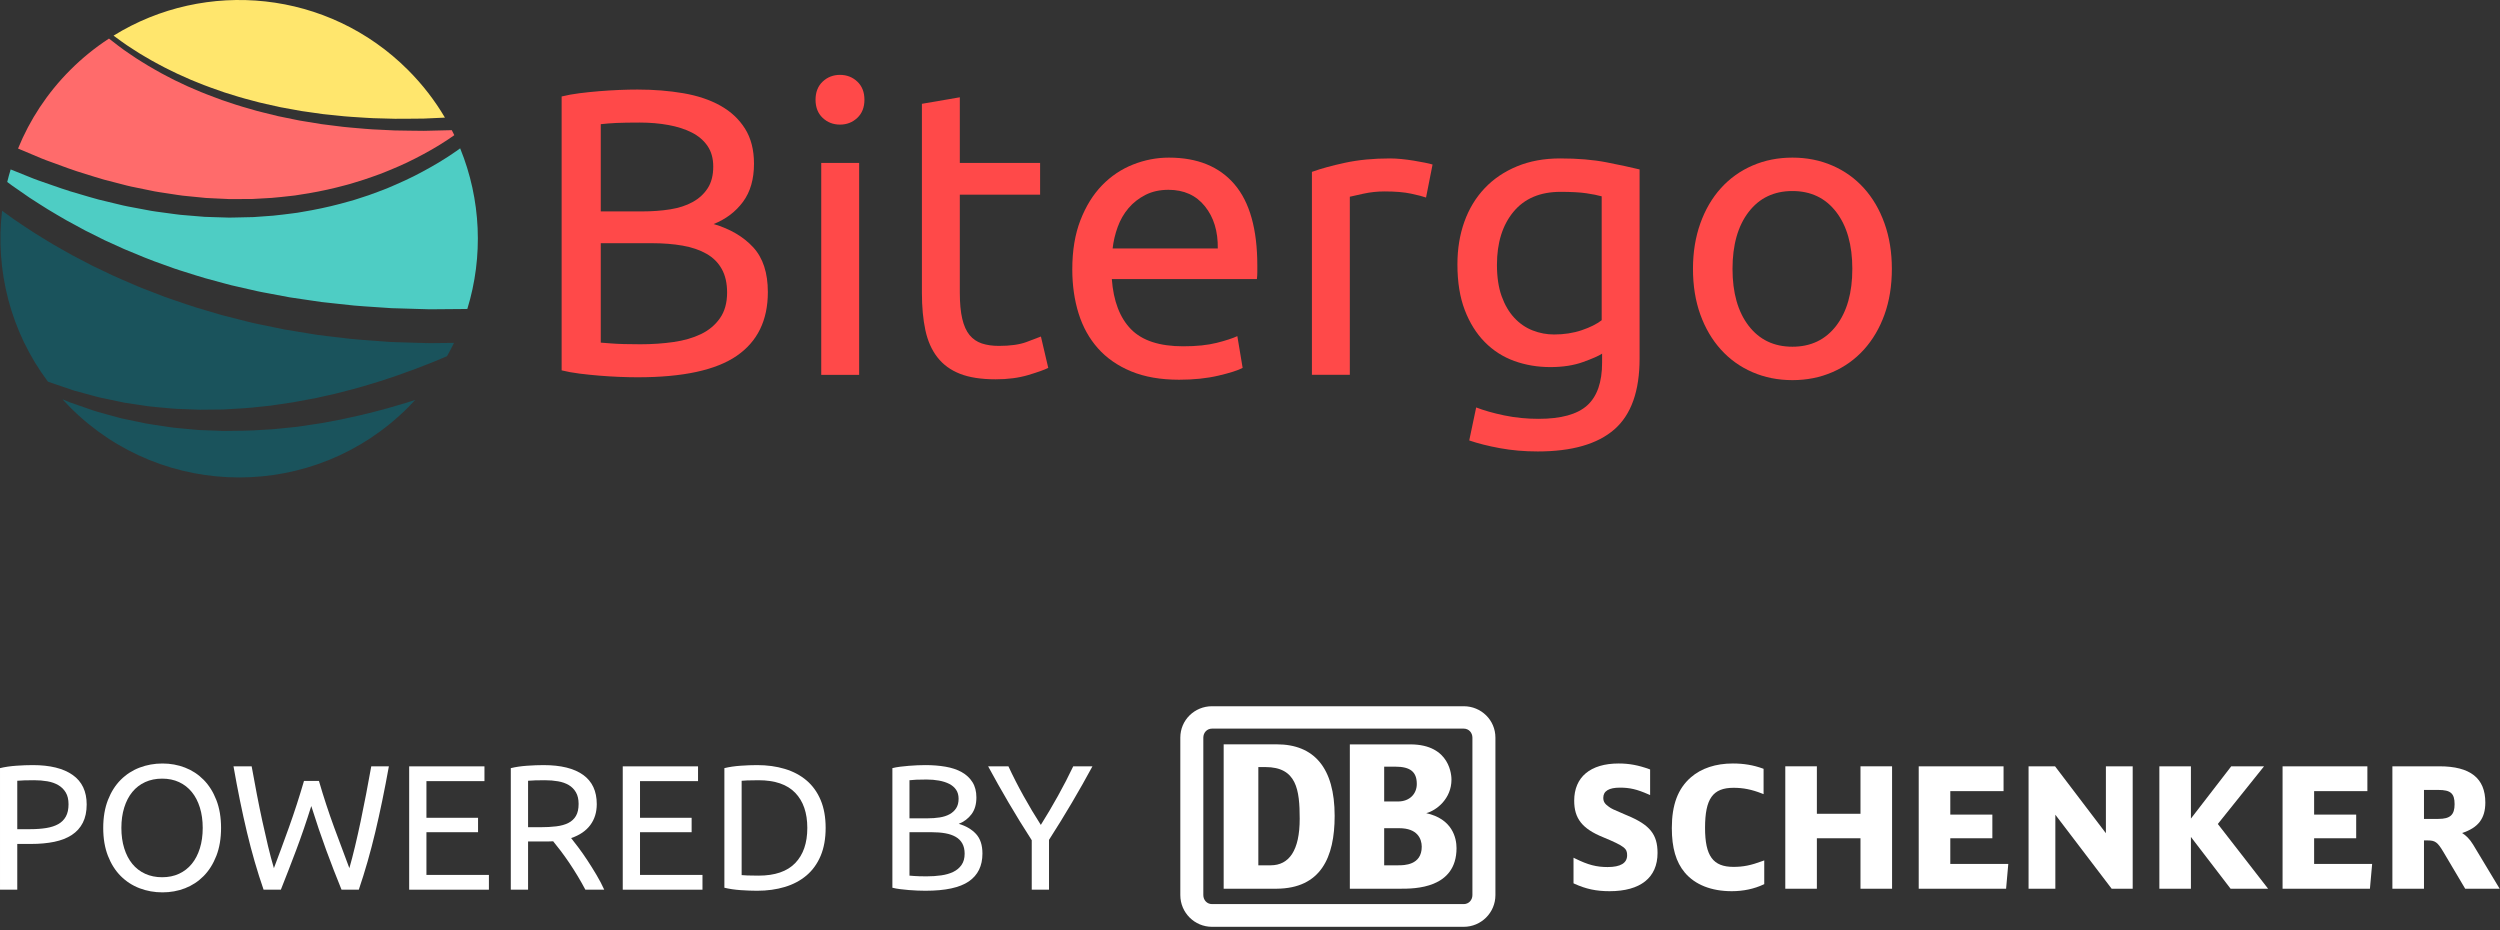
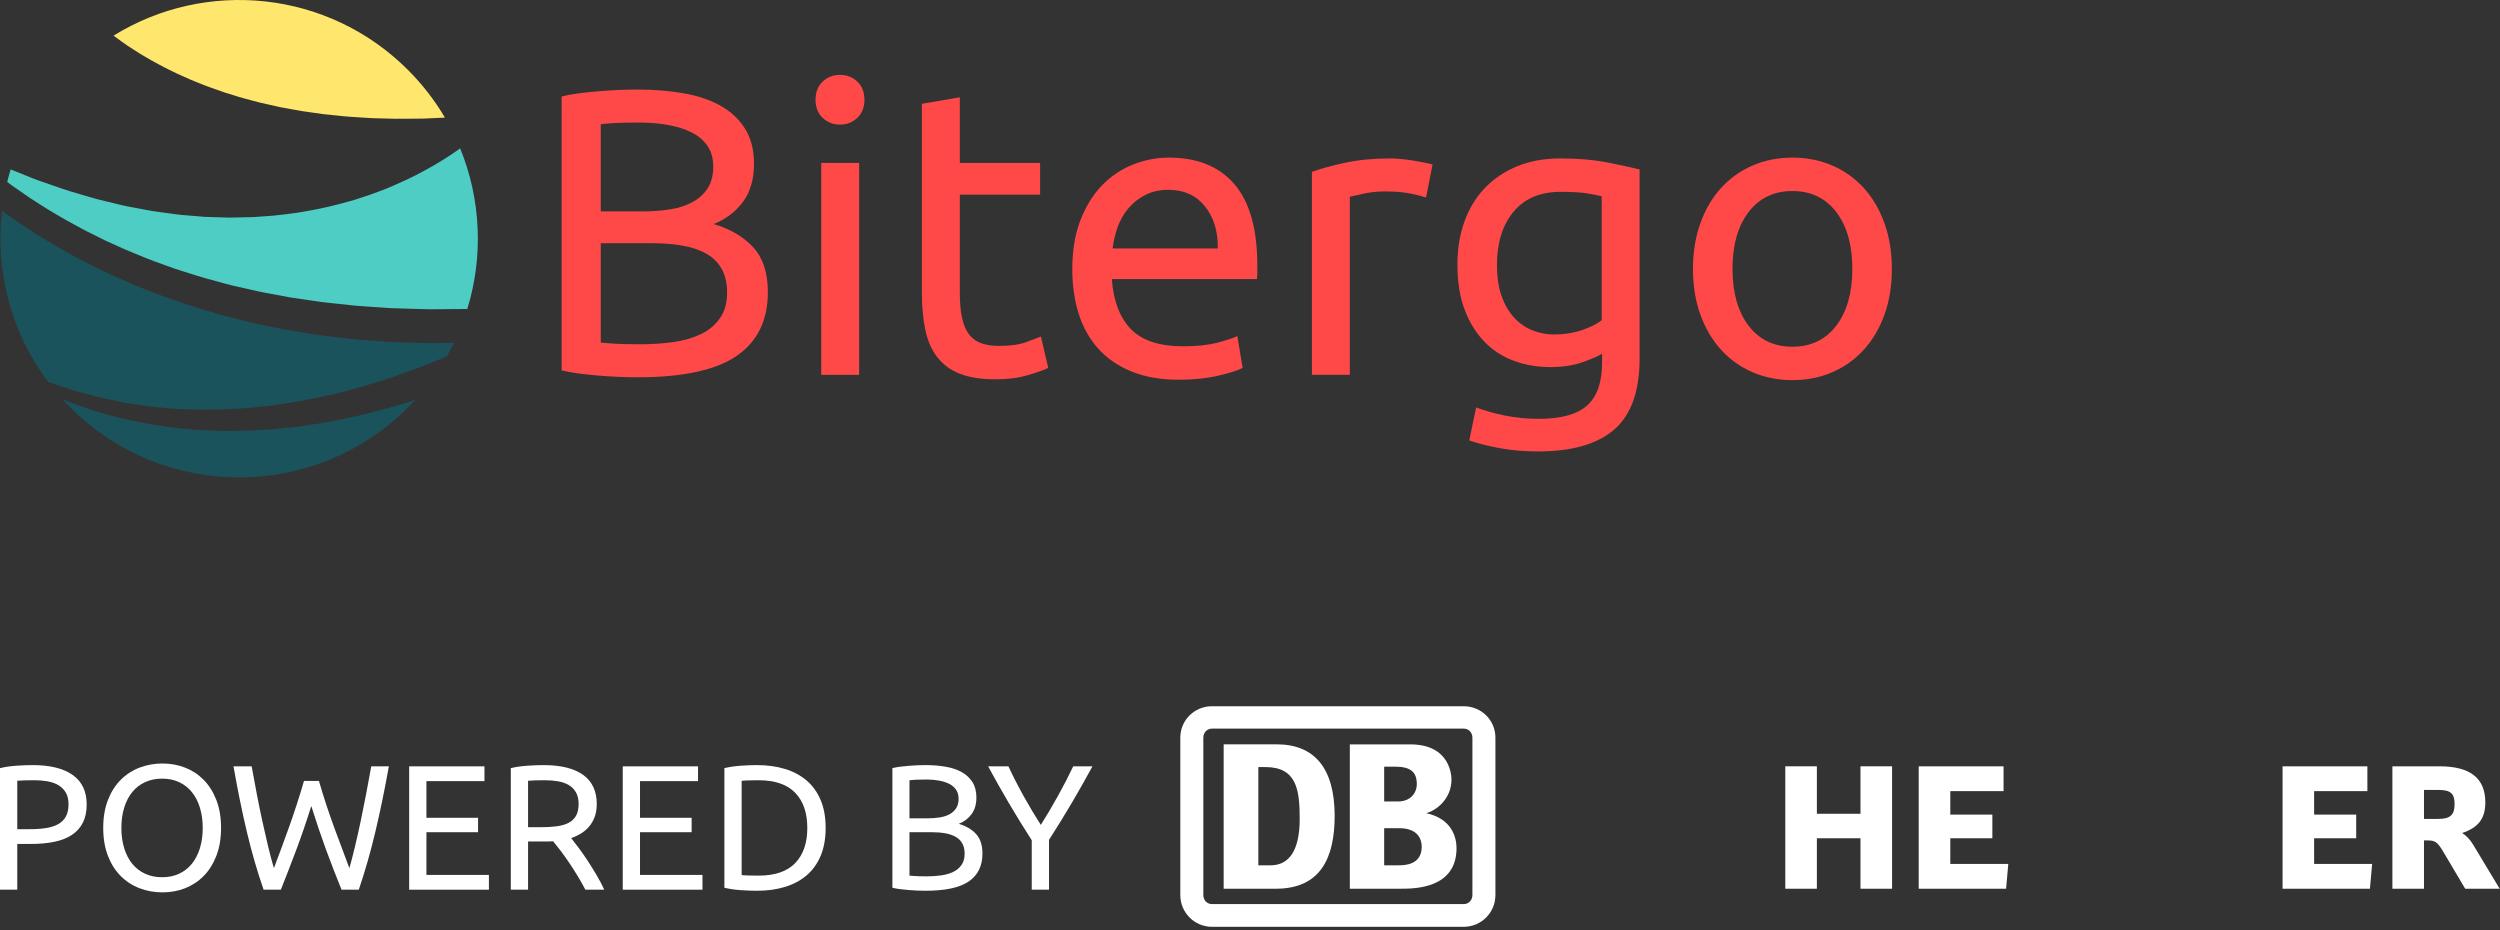
<svg xmlns="http://www.w3.org/2000/svg" width="100%" height="100%" viewBox="0 0 532 198" version="1.1" xml:space="preserve" style="fill-rule:evenodd;clip-rule:evenodd;stroke-linejoin:round;stroke-miterlimit:2;">
  <rect x="0" y="0" width="532" height="198" fill="#333333" stroke="none" />
  <g>
    <g>
      <g>
        <path d="M135.734,80.285c-1.215,0 -2.53,-0.029 -3.946,-0.086c-1.416,-0.058 -2.834,-0.145 -4.25,-0.261c-1.415,-0.115 -2.818,-0.261 -4.206,-0.434c-1.386,-0.173 -2.659,-0.404 -3.816,-0.693l0,-58.28c1.157,-0.289 2.43,-0.52 3.816,-0.694c1.388,-0.173 2.791,-0.318 4.206,-0.434c1.416,-0.115 2.819,-0.201 4.207,-0.259c1.388,-0.058 2.689,-0.087 3.902,-0.087c3.469,0 6.722,0.261 9.756,0.78c3.037,0.52 5.668,1.403 7.893,2.646c2.226,1.243 3.975,2.876 5.248,4.9c1.271,2.023 1.907,4.509 1.907,7.458c0,3.295 -0.78,5.999 -2.341,8.108c-1.562,2.111 -3.643,3.687 -6.245,4.727c3.526,1.041 6.33,2.688 8.413,4.944c2.081,2.254 3.121,5.434 3.121,9.539c0,6.014 -2.212,10.537 -6.634,13.572c-4.423,3.037 -11.432,4.554 -21.031,4.554Zm-7.892,-28.533l0,21.16c0.635,0.058 1.388,0.116 2.255,0.174c0.752,0.059 1.633,0.102 2.645,0.13c1.012,0.03 2.184,0.045 3.512,0.045c2.487,-0 4.842,-0.16 7.069,-0.477c2.226,-0.319 4.176,-0.883 5.853,-1.692c1.677,-0.81 3.022,-1.937 4.034,-3.383c1.011,-1.444 1.516,-3.266 1.516,-5.463c0,-1.965 -0.374,-3.629 -1.127,-4.987c-0.751,-1.358 -1.835,-2.443 -3.251,-3.251c-1.418,-0.81 -3.108,-1.388 -5.073,-1.735c-1.967,-0.348 -4.164,-0.521 -6.592,-0.521l-10.841,-0Zm0,-6.765l8.846,-0c2.081,-0 4.047,-0.144 5.897,-0.433c1.851,-0.29 3.456,-0.81 4.814,-1.561c1.358,-0.752 2.428,-1.734 3.208,-2.949c0.781,-1.215 1.172,-2.746 1.172,-4.596c0,-1.734 -0.404,-3.195 -1.215,-4.38c-0.809,-1.185 -1.922,-2.139 -3.339,-2.862c-1.415,-0.722 -3.079,-1.257 -4.987,-1.604c-1.908,-0.346 -3.931,-0.52 -6.07,-0.52c-2.139,-0 -3.815,0.028 -5.03,0.086c-1.215,0.058 -2.312,0.145 -3.296,0.261l0,18.558Z" style="fill:#ff4949;fill-rule:nonzero;" />
        <path d="M182.827,79.765l-8.067,0l0,-45.098l8.067,0l0,45.098Zm-4.077,-53.25c-1.445,0 -2.675,-0.477 -3.686,-1.431c-1.012,-0.954 -1.517,-2.24 -1.517,-3.859c0,-1.619 0.505,-2.906 1.517,-3.86c1.011,-0.954 2.241,-1.431 3.686,-1.431c1.446,0 2.674,0.477 3.686,1.431c1.011,0.954 1.518,2.241 1.518,3.86c0,1.619 -0.507,2.905 -1.518,3.859c-1.012,0.954 -2.24,1.431 -3.686,1.431Z" style="fill:#ff4949;fill-rule:nonzero;" />
        <path d="M204.247,34.667l17.086,0l0,6.765l-17.086,0l0,20.814c0,2.255 0.173,4.12 0.521,5.593c0.347,1.476 0.867,2.631 1.561,3.469c0.693,0.839 1.56,1.431 2.601,1.778c1.042,0.348 2.255,0.521 3.643,0.521c2.427,0 4.38,-0.275 5.854,-0.823c1.475,-0.55 2.5,-0.941 3.079,-1.172l1.561,6.677c-0.81,0.406 -2.226,0.911 -4.25,1.519c-2.023,0.607 -4.337,0.91 -6.938,0.91c-3.064,0 -5.594,-0.39 -7.588,-1.171c-1.995,-0.779 -3.599,-1.951 -4.814,-3.512c-1.215,-1.561 -2.066,-3.484 -2.558,-5.766c-0.492,-2.285 -0.738,-4.93 -0.738,-7.937l0,-40.24l8.066,-1.388l0,13.963Z" style="fill:#ff4949;fill-rule:nonzero;" />
        <path d="M228.183,57.302c0,-3.989 0.578,-7.473 1.735,-10.45c1.157,-2.977 2.688,-5.449 4.596,-7.415c1.908,-1.966 4.106,-3.439 6.592,-4.423c2.485,-0.982 5.03,-1.474 7.631,-1.474c6.071,0 10.725,1.893 13.963,5.681c3.238,3.785 4.857,9.553 4.857,17.3l0,1.345c0,0.55 -0.029,1.055 -0.087,1.519l-30.875,0c0.348,4.682 1.706,8.238 4.076,10.666c2.372,2.429 6.072,3.642 11.102,3.642c2.832,0 5.217,-0.246 7.154,-0.736c1.938,-0.492 3.397,-0.969 4.381,-1.431l1.127,6.763c-0.984,0.522 -2.704,1.071 -5.161,1.649c-2.457,0.578 -5.246,0.867 -8.369,0.867c-3.931,0 -7.327,-0.593 -10.191,-1.778c-2.861,-1.185 -5.217,-2.819 -7.066,-4.9c-1.851,-2.081 -3.223,-4.553 -4.12,-7.415c-0.896,-2.862 -1.345,-5.999 -1.345,-9.41Zm30.961,-4.423c0.057,-3.643 -0.852,-6.635 -2.732,-8.975c-1.879,-2.342 -4.466,-3.513 -7.761,-3.513c-1.85,0 -3.484,0.361 -4.9,1.084c-1.418,0.723 -2.618,1.662 -3.599,2.819c-0.984,1.157 -1.75,2.485 -2.299,3.989c-0.548,1.503 -0.91,3.036 -1.085,4.596l22.376,0Z" style="fill:#ff4949;fill-rule:nonzero;" />
        <path d="M295.829,33.714c0.693,0 1.489,0.042 2.385,0.13c0.896,0.086 1.777,0.201 2.645,0.347c0.867,0.144 1.662,0.288 2.385,0.433c0.723,0.144 1.258,0.274 1.604,0.39l-1.387,7.025c-0.636,-0.231 -1.692,-0.506 -3.166,-0.825c-1.474,-0.317 -3.368,-0.477 -5.68,-0.477c-1.504,0 -2.993,0.16 -4.466,0.477c-1.476,0.319 -2.443,0.537 -2.906,0.652l0,37.899l-8.066,0l0,-43.19c1.908,-0.693 4.28,-1.343 7.111,-1.951c2.834,-0.607 6.014,-0.91 9.541,-0.91Z" style="fill:#ff4949;fill-rule:nonzero;" />
        <path d="M340.926,75.254c-0.694,0.464 -2.037,1.057 -4.033,1.779c-1.995,0.722 -4.322,1.083 -6.981,1.083c-2.718,0 -5.276,-0.432 -7.676,-1.3c-2.399,-0.867 -4.495,-2.212 -6.287,-4.032c-1.793,-1.822 -3.209,-4.092 -4.25,-6.81c-1.04,-2.716 -1.56,-5.954 -1.56,-9.712c0,-3.296 0.491,-6.317 1.474,-9.063c0.982,-2.747 2.414,-5.117 4.293,-7.112c1.879,-1.994 4.177,-3.555 6.895,-4.682c2.716,-1.129 5.781,-1.691 9.192,-1.691c3.758,0 7.039,0.274 9.843,0.823c2.806,0.549 5.161,1.055 7.068,1.518l0,40.241c0,6.938 -1.792,11.968 -5.376,15.089c-3.585,3.122 -9.02,4.684 -16.304,4.684c-2.834,0 -5.508,-0.231 -8.023,-0.694c-2.515,-0.462 -4.697,-1.011 -6.548,-1.648l1.475,-7.024c1.619,0.635 3.6,1.199 5.94,1.691c2.342,0.49 4.784,0.736 7.329,0.736c4.799,0 8.254,-0.954 10.364,-2.861c2.109,-1.908 3.165,-4.943 3.165,-9.107l0,-1.908Zm-0.087,-33.475c-0.809,-0.232 -1.893,-0.448 -3.251,-0.651c-1.36,-0.202 -3.195,-0.303 -5.507,-0.303c-4.338,0 -7.676,1.416 -10.018,4.249c-2.342,2.834 -3.512,6.592 -3.512,11.274c-0,2.603 0.332,4.829 0.997,6.679c0.665,1.85 1.561,3.382 2.688,4.596c1.128,1.215 2.43,2.111 3.904,2.689c1.473,0.577 2.992,0.866 4.553,0.866c2.139,0 4.104,-0.304 5.897,-0.909c1.792,-0.608 3.209,-1.316 4.249,-2.126l-0,-26.364Z" style="fill:#ff4949;fill-rule:nonzero;" />
        <path d="M402.588,57.216c0,3.585 -0.521,6.822 -1.561,9.712c-1.041,2.892 -2.502,5.379 -4.38,7.46c-1.88,2.081 -4.119,3.685 -6.722,4.812c-2.602,1.128 -5.434,1.692 -8.5,1.692c-3.062,0 -5.895,-0.564 -8.497,-1.692c-2.602,-1.127 -4.842,-2.731 -6.721,-4.812c-1.88,-2.081 -3.339,-4.568 -4.38,-7.46c-1.04,-2.89 -1.562,-6.127 -1.562,-9.712c0,-3.527 0.522,-6.75 1.562,-9.67c1.041,-2.92 2.5,-5.421 4.38,-7.502c1.879,-2.081 4.119,-3.685 6.721,-4.812c2.602,-1.129 5.435,-1.692 8.497,-1.692c3.066,0 5.898,0.563 8.5,1.692c2.603,1.127 4.842,2.731 6.722,4.812c1.878,2.081 3.339,4.582 4.38,7.502c1.04,2.92 1.561,6.143 1.561,9.67Zm-8.413,0c0,-5.088 -1.142,-9.121 -3.424,-12.099c-2.284,-2.977 -5.392,-4.465 -9.326,-4.465c-3.93,0 -7.038,1.488 -9.322,4.465c-2.282,2.978 -3.424,7.011 -3.424,12.099c0,5.088 1.142,9.12 3.424,12.099c2.284,2.977 5.392,4.466 9.322,4.466c3.934,0 7.042,-1.489 9.326,-4.466c2.282,-2.979 3.424,-7.011 3.424,-12.099Z" style="fill:#ff4949;fill-rule:nonzero;" />
-         <path d="M6.994,32.936l1.853,0.781c0.614,0.271 1.253,0.472 1.878,0.711c2.517,0.915 5.018,1.888 7.589,2.631c1.279,0.387 2.548,0.822 3.839,1.173l3.883,1.004c0.648,0.156 1.29,0.356 1.947,0.48l3.924,0.803c0.656,0.131 1.308,0.284 1.97,0.369l3.959,0.602c0.66,0.114 1.323,0.178 1.987,0.241l1.992,0.196l1.992,0.198l1.996,0.098l1.999,0.094l1,0.048c0.334,0.009 0.665,0 0.999,0l4,-0.025l3.991,-0.226c1.328,-0.093 2.648,-0.272 3.975,-0.405c0.329,-0.038 0.664,-0.064 0.99,-0.112l0.989,-0.157l1.974,-0.313c2.626,-0.446 5.23,-1.024 7.801,-1.721c0.647,-0.155 1.284,-0.35 1.918,-0.553l1.911,-0.59c1.267,-0.405 2.514,-0.879 3.769,-1.322c2.473,-0.988 4.938,-2.013 7.3,-3.247c2.375,-1.207 4.695,-2.525 6.906,-4.001c0.456,-0.302 0.903,-0.614 1.349,-0.926c-0.172,-0.358 -0.349,-0.714 -0.53,-1.069l-5.918,0.145c-2.083,-0.03 -4.166,-0.033 -6.245,-0.086l-3.121,-0.152c-1.039,-0.051 -2.081,-0.085 -3.117,-0.189c-2.076,-0.189 -4.154,-0.319 -6.219,-0.611l-3.099,-0.389l-3.085,-0.506l-1.541,-0.25l-1.533,-0.31l-3.062,-0.626l-3.035,-0.746c-0.505,-0.129 -1.014,-0.239 -1.514,-0.383l-1.502,-0.434c-0.999,-0.302 -2.01,-0.549 -2.994,-0.894l-2.966,-0.989c-1.952,-0.726 -3.911,-1.442 -5.816,-2.287c-0.478,-0.208 -0.962,-0.403 -1.435,-0.617l-2.828,-1.337c-0.467,-0.228 -0.924,-0.48 -1.386,-0.72c-0.922,-0.483 -1.851,-0.957 -2.746,-1.492c-0.903,-0.52 -1.81,-1.028 -2.685,-1.597l-1.322,-0.83c-0.439,-0.279 -0.863,-0.583 -1.296,-0.875l-1.287,-0.881l-1.258,-0.93c-0.659,-0.486 -1.306,-0.991 -1.947,-1.505c-2.909,1.897 -5.667,4.118 -8.22,6.671c-4.939,4.94 -8.648,10.643 -11.128,16.731l3.155,1.327Z" style="fill:#ff6b6b;fill-rule:nonzero;" />
        <path d="M86.656,85.648c-0.663,0.213 -1.336,0.396 -2.003,0.594c-1.339,0.391 -2.671,0.797 -4.026,1.129c-2.69,0.73 -5.411,1.335 -8.139,1.913l-4.109,0.766c-1.377,0.224 -2.761,0.414 -4.138,0.622l-1.034,0.152l-1.044,0.107l-2.079,0.211l-2.081,0.206l-2.089,0.121c-2.781,0.213 -5.575,0.203 -8.363,0.233l-4.18,-0.156l-1.043,-0.039l-1.043,-0.089l-2.083,-0.193l-2.079,-0.198c-0.692,-0.07 -1.38,-0.197 -2.07,-0.292c-1.376,-0.217 -2.757,-0.39 -4.126,-0.644l-4.084,-0.853l-1.022,-0.215l-1.007,-0.274l-2.011,-0.548l-2.005,-0.557c-0.337,-0.086 -0.667,-0.193 -0.994,-0.312l-0.985,-0.34l-3.93,-1.362l-1.597,-0.669c0.541,0.596 1.099,1.184 1.675,1.76c19.839,19.839 52.004,19.839 71.843,0c0.533,-0.533 1.048,-1.076 1.551,-1.626l-1.705,0.553Z" style="fill:#1a535c;fill-rule:nonzero;" />
        <path d="M25.808,8.788l1.258,0.881l1.288,0.839c0.431,0.276 0.854,0.565 1.294,0.827l1.32,0.787c0.872,0.538 1.778,1.016 2.678,1.505c0.892,0.505 1.815,0.949 2.732,1.401c0.461,0.223 0.915,0.461 1.382,0.674l2.802,1.254c0.47,0.201 0.949,0.384 1.424,0.578c1.888,0.79 3.828,1.453 5.76,2.128l2.934,0.91c0.972,0.318 1.974,0.541 2.959,0.818l1.484,0.395c0.495,0.132 0.999,0.229 1.497,0.347l2.997,0.67l3.022,0.551l1.51,0.274l1.522,0.216l3.039,0.434l3.057,0.316c2.033,0.246 4.085,0.331 6.126,0.474c1.021,0.083 2.046,0.095 3.069,0.124l3.073,0.084c2.05,0.012 4.1,-0.029 6.148,-0.041l4.497,-0.206c-2.134,-3.623 -4.758,-7.037 -7.87,-10.15c-17.002,-17.002 -43.058,-19.431 -62.647,-7.293c0.541,0.409 1.087,0.814 1.645,1.203Z" style="fill:#ffe66d;fill-rule:nonzero;" />
        <path d="M2.525,39.459c1.246,0.886 2.509,1.75 3.769,2.615c1.293,0.82 2.567,1.669 3.872,2.467c1.318,0.776 2.621,1.581 3.954,2.331c1.347,0.731 2.682,1.48 4.035,2.191l4.108,2.053l4.184,1.898c2.82,1.192 5.647,2.37 8.545,3.367l2.162,0.777c0.721,0.256 1.459,0.467 2.187,0.703c1.464,0.449 2.913,0.948 4.388,1.357l4.435,1.203c0.735,0.213 1.485,0.38 2.233,0.548l4.482,1.02c0.744,0.173 1.503,0.289 2.256,0.435l4.518,0.85l4.55,0.672l2.276,0.332c0.761,0.099 1.525,0.165 2.29,0.249l4.574,0.493c1.526,0.149 3.063,0.218 4.593,0.332l3.446,0.233l1.152,0.03l4.608,0.138c0.767,0.022 1.534,0.058 2.304,0.066l2.307,-0.019l4.612,-0.038l1.082,-0.014c3.429,-11.171 2.922,-23.289 -1.525,-34.18c-0.298,0.213 -0.591,0.433 -0.89,0.639c-2.286,1.596 -4.679,3.021 -7.13,4.332c-2.439,1.337 -4.984,2.462 -7.543,3.545c-1.299,0.49 -2.591,1.01 -3.905,1.462l-1.982,0.647c-0.66,0.223 -1.32,0.436 -1.994,0.609c-2.67,0.772 -5.378,1.419 -8.11,1.929l-2.052,0.362l-1.03,0.178c-0.344,0.056 -0.688,0.091 -1.034,0.137c-1.378,0.16 -2.754,0.368 -4.139,0.489l-4.157,0.301l-4.165,0.094c-0.349,0.005 -0.695,0.022 -1.042,0.017l-3.124,-0.094l-2.081,-0.07l-2.074,-0.171l-2.075,-0.173c-0.691,-0.053 -1.385,-0.111 -2.069,-0.216l-4.125,-0.558c-0.689,-0.078 -1.368,-0.225 -2.048,-0.349l-2.045,-0.384l-2.042,-0.385c-0.685,-0.118 -1.351,-0.311 -2.025,-0.464l-4.04,-0.973c-1.342,-0.344 -2.659,-0.768 -3.991,-1.149c-2.673,-0.728 -5.268,-1.686 -7.882,-2.589c-0.648,-0.238 -1.315,-0.436 -1.951,-0.703l-1.923,-0.773l-2.987,-1.201c-0.267,0.883 -0.513,1.774 -0.731,2.668c0.33,0.245 0.657,0.491 0.989,0.734Z" style="fill:#4ecdc4;fill-rule:nonzero;" />
        <path d="M93.764,72.997l-2.388,0.024c-0.795,-0.005 -1.592,-0.041 -2.39,-0.061l-4.777,-0.148l-1.194,-0.043l-1.194,-0.089l-2.385,-0.18c-1.591,-0.131 -3.184,-0.216 -4.77,-0.383l-4.756,-0.558c-0.79,-0.101 -1.584,-0.183 -2.375,-0.297l-2.365,-0.386l-4.726,-0.779l-4.695,-0.966c-0.779,-0.169 -1.567,-0.31 -2.341,-0.506l-2.325,-0.586l-2.324,-0.586c-0.776,-0.194 -1.551,-0.385 -2.315,-0.624l-4.598,-1.36c-1.53,-0.462 -3.033,-1.016 -4.548,-1.52c-0.756,-0.262 -1.518,-0.503 -2.266,-0.785l-2.238,-0.863c-1.489,-0.581 -2.994,-1.126 -4.453,-1.784c-1.462,-0.646 -2.947,-1.238 -4.394,-1.92l-4.331,-2.066l-4.251,-2.224c-1.403,-0.77 -2.783,-1.58 -4.174,-2.369c-1.378,-0.81 -2.726,-1.677 -4.088,-2.513c-1.348,-0.86 -2.665,-1.771 -3.997,-2.656c-0.893,-0.637 -1.783,-1.275 -2.669,-1.919c-1.48,12.629 1.771,25.702 9.754,36.357c0.576,0.213 1.16,0.401 1.739,0.604l3.824,1.301l3.893,1.058l0.972,0.263c0.322,0.095 0.647,0.174 0.979,0.235l1.974,0.406l1.967,0.416l0.984,0.209l4.967,0.743c1.329,0.168 2.667,0.258 3.997,0.388c0.667,0.054 1.33,0.138 1.999,0.168l2.005,0.073l3.005,0.114l1.002,-0.01l4.009,-0.038c2.668,-0.157 5.337,-0.269 7.991,-0.599l1.992,-0.208l1.983,-0.292l1.979,-0.296l0.992,-0.147l0.987,-0.183c1.312,-0.246 2.629,-0.475 3.938,-0.736l3.911,-0.876c2.594,-0.647 5.18,-1.32 7.735,-2.113c1.286,-0.363 2.55,-0.8 3.819,-1.219c0.634,-0.213 1.271,-0.411 1.901,-0.639l1.885,-0.687l1.886,-0.679l1.868,-0.728c0.623,-0.243 1.25,-0.479 1.867,-0.731l1.852,-0.774c0.346,-0.144 0.691,-0.294 1.036,-0.442c0.526,-0.928 1.018,-1.871 1.481,-2.823l-2.846,0.032Z" style="fill:#1a535c;fill-rule:nonzero;" />
      </g>
      <g>
-         <path d="M346.238,173.511c0.006,0.002 -0.419,-0.177 -0.419,-0.177c-2.708,-1.16 -2.815,-1.201 -3.456,-1.656c-0.887,-0.623 -1.183,-1.105 -1.183,-1.914c0,-1.427 1.192,-2.155 3.552,-2.155c2.084,0 3.609,0.355 6.034,1.419l0.379,0.163l0,-5.446l-0.18,-0.069c-2.328,-0.842 -4.278,-1.205 -6.514,-1.205c-6.015,0 -9.462,2.887 -9.462,7.921c0,3.792 1.719,5.967 6.13,7.76c4.691,1.946 5.134,2.434 5.134,3.855c0,1.658 -1.401,2.502 -4.154,2.502c-2.379,0 -4.177,-0.471 -6.86,-1.794l-0.394,-0.194l0,5.449l0.157,0.076c2.495,1.138 4.672,1.601 7.518,1.601c6.579,0 10.205,-2.889 10.205,-8.132c0,-3.973 -1.64,-5.993 -6.487,-8.004Z" style="fill:#fff;fill-rule:nonzero;" />
-         <path d="M375.068,183.226c-2.481,0.923 -4.098,1.246 -6.19,1.246c-4.348,0 -6.043,-2.321 -6.043,-8.288c0,-6.228 1.645,-8.54 6.08,-8.54c2.055,0 3.853,0.364 6.006,1.207l0.37,0.148l0,-5.393l-0.176,-0.066c-2.02,-0.732 -4.043,-1.069 -6.376,-1.069c-3.622,0 -6.704,1.017 -8.916,2.946c-2.769,2.406 -4.057,5.836 -4.057,10.802c0,4.211 0.878,7.226 2.763,9.473c2.194,2.589 5.649,3.955 9.998,3.955c2.434,0 4.767,-0.494 6.749,-1.429l0.157,-0.07l0,-5.056l-0.365,0.134Z" style="fill:#fff;fill-rule:nonzero;" />
        <path d="M395.912,163.07l-0,10.103l-9.282,0l-0,-10.103l-6.72,0l-0,26.052l6.72,0l-0,-10.739l9.282,0l-0,10.739l6.72,0l-0,-26.052l-6.72,0Z" style="fill:#fff;fill-rule:nonzero;" />
        <path d="M415.023,183.838l0,-5.455l8.95,0l0,-5.034l-8.95,0l0,-5.001l11.334,0l0,-5.278l-18.054,0l0,26.052l18.593,0l0.468,-5.284l-12.341,0Z" style="fill:#fff;fill-rule:nonzero;" />
-         <path d="M448.135,163.07l0,14.237c-0.887,-1.168 -10.82,-14.237 -10.82,-14.237l-5.636,0l0,26.052l5.699,0l0,-15.749c0.896,1.175 11.985,15.749 11.985,15.749l4.474,0l0,-26.052l-5.702,0Z" style="fill:#fff;fill-rule:nonzero;" />
-         <path d="M471.952,175.343c0.257,-0.324 9.838,-12.273 9.838,-12.273l-6.982,-0c0,-0 -7.712,10 -8.581,11.122l0,-11.122l-6.715,0l0,26.052l6.715,0l0,-11.018c0.869,1.133 8.442,11.018 8.442,11.018l7.983,0c0,0 -10.445,-13.452 -10.7,-13.779Z" style="fill:#fff;fill-rule:nonzero;" />
        <path d="M492.445,183.838l0,-5.455l8.951,0l0,-5.034l-8.951,0l0,-5.001l11.333,0l0,-5.278l-18.047,0l0,26.052l18.589,0l0.473,-5.284l-12.348,0Z" style="fill:#fff;fill-rule:nonzero;" />
        <path d="M515.823,168.099l3.061,0c2.616,0 3.453,0.739 3.453,3.032c0,2.281 -0.936,3.131 -3.453,3.131l-3.061,0l0,-6.163Zm10.453,11.631c-0.738,-1.201 -1.507,-1.953 -2.349,-2.465c3.42,-1.116 4.951,-3.062 4.951,-6.485c0,-5.189 -3.203,-7.71 -9.784,-7.71l-9.994,0l0,26.052l6.723,0l0,-10.279l0.854,0c1.511,0 2.06,0.401 3.243,2.393l4.674,7.886l7.333,0l-5.651,-9.392Z" style="fill:#fff;fill-rule:nonzero;" />
        <path d="M313.33,190.469c0,1.068 -0.781,1.922 -1.843,1.922l-53.577,0c-1.062,0 -1.843,-0.854 -1.843,-1.922l0,-33.499c0,-1.067 0.781,-1.919 1.843,-1.919l53.577,0c1.062,0 1.843,0.852 1.843,1.919l0,33.499Zm-1.843,-40.182l-53.577,0c-3.686,0 -6.738,2.916 -6.738,6.683l0,33.499c0,3.768 3.052,6.755 6.738,6.755l53.577,0c3.686,0 6.738,-2.987 6.738,-6.755l0,-33.499c0,-3.767 -3.052,-6.683 -6.738,-6.683Z" style="fill:#fff;fill-rule:nonzero;" />
        <path d="M276.576,174.252c0,-6.188 -0.643,-11.021 -7.309,-11.021l-1.493,0l0,20.906l2.624,0c3.904,0 6.178,-3.128 6.178,-9.885Zm-4.898,14.866l-11.282,0l0,-30.725l11.282,0c7.947,0 12.336,4.979 12.336,15.22c0,8.891 -2.971,15.433 -12.336,15.505Z" style="fill:#fff;fill-rule:nonzero;" />
        <path d="M297.576,184.137l-3.023,0l0,-7.895l3.224,0c3.834,0 4.769,2.237 4.769,3.948c0,3.947 -3.799,3.947 -4.97,3.947Zm-3.023,-20.993l2.325,0c3.304,0 4.616,1.153 4.616,3.696c0,2.02 -1.444,3.716 -4.013,3.716l-2.928,0l0,-7.412Zm8.949,9.9c2.175,-0.575 5.372,-3.058 5.372,-7.153c0,-0.64 -0.134,-7.487 -8.772,-7.487l-12.856,0l0,30.714l10.862,0c2.876,0 11.841,0 11.841,-8.638c0,-2.158 -0.881,-6.22 -6.447,-7.436Z" style="fill:#fff;fill-rule:nonzero;" />
        <path d="M6.969,162.814c3.686,0 6.521,0.701 8.503,2.102c1.982,1.402 2.973,3.491 2.973,6.268c0,1.515 -0.272,2.809 -0.814,3.882c-0.543,1.074 -1.326,1.945 -2.349,2.614c-1.022,0.669 -2.266,1.155 -3.73,1.458c-1.465,0.303 -3.119,0.454 -4.962,0.454l-2.916,0l0,9.734l-3.674,0l0,-25.868c1.035,-0.252 2.191,-0.423 3.466,-0.511c1.275,-0.089 2.443,-0.133 3.503,-0.133Zm0.303,3.219c-1.565,-0 -2.765,0.038 -3.598,0.114l0,10.302l2.765,-0c1.262,-0 2.398,-0.082 3.408,-0.246c1.01,-0.164 1.863,-0.442 2.557,-0.834c0.694,-0.391 1.231,-0.927 1.61,-1.609c0.378,-0.682 0.568,-1.553 0.568,-2.614c0,-1.009 -0.196,-1.843 -0.587,-2.499c-0.392,-0.657 -0.922,-1.181 -1.591,-1.572c-0.669,-0.391 -1.446,-0.663 -2.329,-0.814c-0.884,-0.152 -1.818,-0.228 -2.803,-0.228Z" style="fill:#fff;fill-rule:nonzero;" />
        <path d="M21.967,176.184c0,-2.247 0.335,-4.23 1.004,-5.946c0.669,-1.717 1.578,-3.15 2.727,-4.299c1.149,-1.149 2.487,-2.014 4.014,-2.595c1.528,-0.58 3.15,-0.871 4.867,-0.871c1.692,0 3.289,0.291 4.791,0.871c1.503,0.581 2.822,1.446 3.958,2.595c1.136,1.149 2.039,2.582 2.708,4.299c0.669,1.716 1.004,3.699 1.004,5.946c0,2.247 -0.335,4.229 -1.004,5.946c-0.669,1.717 -1.572,3.15 -2.708,4.299c-1.136,1.148 -2.455,2.013 -3.958,2.594c-1.502,0.581 -3.099,0.871 -4.791,0.871c-1.717,0 -3.339,-0.29 -4.867,-0.871c-1.527,-0.581 -2.865,-1.446 -4.014,-2.594c-1.149,-1.149 -2.058,-2.582 -2.727,-4.299c-0.669,-1.717 -1.004,-3.699 -1.004,-5.946Zm3.863,0c-0,1.59 0.202,3.036 0.606,4.336c0.404,1.301 0.979,2.405 1.723,3.314c0.745,0.909 1.654,1.61 2.727,2.102c1.074,0.493 2.279,0.739 3.617,0.739c1.339,0 2.538,-0.246 3.598,-0.739c1.061,-0.492 1.964,-1.193 2.708,-2.102c0.745,-0.909 1.32,-2.013 1.724,-3.314c0.404,-1.3 0.606,-2.746 0.606,-4.336c-0,-1.591 -0.202,-3.037 -0.606,-4.337c-0.404,-1.3 -0.979,-2.405 -1.724,-3.314c-0.744,-0.909 -1.647,-1.609 -2.708,-2.102c-1.06,-0.492 -2.259,-0.738 -3.598,-0.738c-1.338,0 -2.543,0.246 -3.617,0.738c-1.073,0.493 -1.982,1.193 -2.727,2.102c-0.744,0.909 -1.319,2.014 -1.723,3.314c-0.404,1.3 -0.606,2.746 -0.606,4.337Z" style="fill:#fff;fill-rule:nonzero;" />
        <path d="M66.241,171.525c-1.06,3.384 -2.133,6.515 -3.219,9.393c-1.086,2.878 -2.171,5.681 -3.257,8.408l-3.674,0c-1.338,-3.863 -2.518,-7.941 -3.541,-12.233c-1.023,-4.293 -1.976,-8.964 -2.86,-14.014l3.864,0c0.353,1.97 0.719,3.939 1.098,5.909c0.379,1.969 0.77,3.882 1.174,5.738c0.404,1.855 0.808,3.629 1.212,5.321c0.404,1.692 0.821,3.257 1.25,4.696c1.01,-2.651 2.083,-5.561 3.219,-8.73c1.136,-3.169 2.197,-6.445 3.182,-9.828l3.181,0c0.985,3.383 2.058,6.659 3.219,9.828c1.162,3.169 2.247,6.079 3.257,8.73c0.404,-1.414 0.808,-2.967 1.212,-4.658c0.404,-1.692 0.802,-3.466 1.193,-5.322c0.392,-1.855 0.777,-3.774 1.156,-5.756c0.378,-1.982 0.744,-3.958 1.098,-5.928l3.749,0c-0.909,5.05 -1.874,9.721 -2.897,14.014c-1.022,4.292 -2.19,8.37 -3.503,12.233l-3.674,0c-1.111,-2.727 -2.197,-5.53 -3.257,-8.408c-1.061,-2.878 -2.121,-6.009 -3.182,-9.393Z" style="fill:#fff;fill-rule:nonzero;" />
        <path d="M87.072,189.326l0,-26.247l16.021,0l0,3.144l-12.347,0l0,7.802l10.983,0l0,3.068l-10.983,0l0,9.089l13.294,0l0,3.144l-16.968,0Z" style="fill:#fff;fill-rule:nonzero;" />
        <path d="M121.537,178.343c0.404,0.505 0.916,1.167 1.534,1.988c0.619,0.821 1.257,1.73 1.913,2.727c0.656,0.997 1.307,2.039 1.95,3.124c0.644,1.086 1.194,2.134 1.648,3.144l-4.015,-0c-0.505,-0.959 -1.054,-1.932 -1.647,-2.916c-0.594,-0.985 -1.193,-1.926 -1.799,-2.822c-0.606,-0.896 -1.206,-1.736 -1.799,-2.519c-0.594,-0.782 -1.13,-1.464 -1.61,-2.045c-0.328,0.026 -0.663,0.038 -1.003,0.038l-4.337,-0l0,10.264l-3.674,-0l0,-25.868c1.035,-0.252 2.191,-0.423 3.466,-0.511c1.275,-0.089 2.443,-0.133 3.503,-0.133c3.686,-0 6.495,0.695 8.427,2.083c1.932,1.389 2.897,3.459 2.897,6.212c0,1.742 -0.46,3.232 -1.382,4.469c-0.922,1.237 -2.279,2.159 -4.072,2.765Zm-5.567,-12.31c-1.565,-0 -2.765,0.038 -3.598,0.114l0,9.885l2.613,-0c1.263,-0 2.399,-0.063 3.409,-0.189c1.01,-0.126 1.862,-0.366 2.556,-0.72c0.695,-0.353 1.231,-0.852 1.61,-1.496c0.379,-0.644 0.568,-1.496 0.568,-2.556c0,-0.985 -0.189,-1.806 -0.568,-2.462c-0.379,-0.657 -0.89,-1.174 -1.534,-1.553c-0.644,-0.379 -1.401,-0.644 -2.272,-0.795c-0.871,-0.152 -1.799,-0.228 -2.784,-0.228Z" style="fill:#fff;fill-rule:nonzero;" />
        <path d="M132.521,189.326l-0,-26.247l16.021,0l-0,3.144l-12.347,0l-0,7.802l10.983,0l-0,3.068l-10.983,0l-0,9.089l13.293,0l-0,3.144l-16.967,0Z" style="fill:#fff;fill-rule:nonzero;" />
        <path d="M175.697,176.184c0,2.272 -0.353,4.248 -1.06,5.927c-0.707,1.679 -1.705,3.068 -2.992,4.166c-1.288,1.098 -2.828,1.919 -4.621,2.462c-1.793,0.543 -3.762,0.814 -5.908,0.814c-1.061,0 -2.228,-0.044 -3.504,-0.132c-1.275,-0.089 -2.43,-0.259 -3.465,-0.512l0,-25.451c1.035,-0.252 2.19,-0.423 3.465,-0.511c1.276,-0.089 2.443,-0.133 3.504,-0.133c2.146,0 4.115,0.272 5.908,0.814c1.793,0.543 3.333,1.364 4.621,2.462c1.287,1.099 2.285,2.487 2.992,4.166c0.707,1.68 1.06,3.655 1.06,5.928Zm-14.278,10.15c3.484,0 6.085,-0.89 7.802,-2.67c1.717,-1.78 2.575,-4.274 2.575,-7.48c0,-3.207 -0.858,-5.7 -2.575,-7.48c-1.717,-1.78 -4.318,-2.671 -7.802,-2.671c-1.035,0 -1.837,0.013 -2.405,0.038c-0.568,0.026 -0.966,0.051 -1.193,0.076l0,20.073c0.227,0.026 0.625,0.051 1.193,0.076c0.568,0.025 1.37,0.038 2.405,0.038Z" style="fill:#fff;fill-rule:nonzero;" />
        <path d="M196.982,189.553c-0.53,0 -1.104,-0.012 -1.723,-0.038c-0.618,-0.025 -1.237,-0.063 -1.856,-0.113c-0.618,-0.051 -1.231,-0.114 -1.837,-0.19c-0.606,-0.075 -1.161,-0.176 -1.666,-0.303l0,-25.451c0.505,-0.126 1.06,-0.227 1.666,-0.303c0.606,-0.076 1.219,-0.139 1.837,-0.189c0.619,-0.051 1.231,-0.089 1.837,-0.114c0.606,-0.025 1.174,-0.038 1.705,-0.038c1.515,0 2.935,0.114 4.26,0.341c1.326,0.227 2.475,0.612 3.447,1.155c0.972,0.543 1.736,1.256 2.291,2.14c0.556,0.884 0.834,1.97 0.834,3.257c0,1.439 -0.341,2.62 -1.023,3.541c-0.682,0.922 -1.591,1.61 -2.727,2.065c1.54,0.454 2.765,1.174 3.674,2.158c0.909,0.985 1.363,2.374 1.363,4.167c0,2.626 -0.966,4.601 -2.897,5.927c-1.932,1.325 -4.993,1.988 -9.185,1.988Zm-3.446,-12.46l0,9.241c0.278,0.025 0.606,0.05 0.985,0.076c0.328,0.025 0.713,0.044 1.155,0.057c0.442,0.012 0.953,0.018 1.534,0.018c1.085,0 2.114,-0.069 3.086,-0.208c0.973,-0.139 1.825,-0.385 2.557,-0.738c0.732,-0.354 1.319,-0.846 1.761,-1.477c0.442,-0.632 0.663,-1.427 0.663,-2.387c0,-0.858 -0.164,-1.584 -0.492,-2.177c-0.329,-0.594 -0.802,-1.067 -1.421,-1.421c-0.618,-0.353 -1.357,-0.606 -2.215,-0.757c-0.859,-0.152 -1.818,-0.227 -2.879,-0.227l-4.734,0Zm-0,-2.954l3.863,0c0.909,0 1.768,-0.064 2.576,-0.19c0.807,-0.126 1.508,-0.353 2.102,-0.682c0.593,-0.328 1.06,-0.757 1.401,-1.287c0.341,-0.531 0.511,-1.2 0.511,-2.008c-0,-0.757 -0.177,-1.395 -0.53,-1.912c-0.354,-0.518 -0.84,-0.934 -1.458,-1.25c-0.619,-0.316 -1.345,-0.549 -2.178,-0.701c-0.833,-0.151 -1.717,-0.227 -2.651,-0.227c-0.934,0 -1.667,0.013 -2.197,0.038c-0.53,0.025 -1.01,0.063 -1.439,0.113l-0,8.106Z" style="fill:#fff;fill-rule:nonzero;" />
        <path d="M219.555,189.326l0,-10.529c-1.742,-2.702 -3.383,-5.365 -4.923,-7.991c-1.54,-2.626 -2.992,-5.202 -4.356,-7.727l4.318,0c0.959,2.071 2.032,4.173 3.219,6.306c1.187,2.134 2.411,4.185 3.674,6.155c1.237,-1.97 2.449,-4.021 3.636,-6.155c1.187,-2.133 2.272,-4.235 3.257,-6.306l4.09,0c-1.363,2.525 -2.815,5.094 -4.355,7.708c-1.54,2.613 -3.169,5.258 -4.886,7.934l0,10.605l-3.674,0Z" style="fill:#fff;fill-rule:nonzero;" />
      </g>
    </g>
  </g>
</svg>